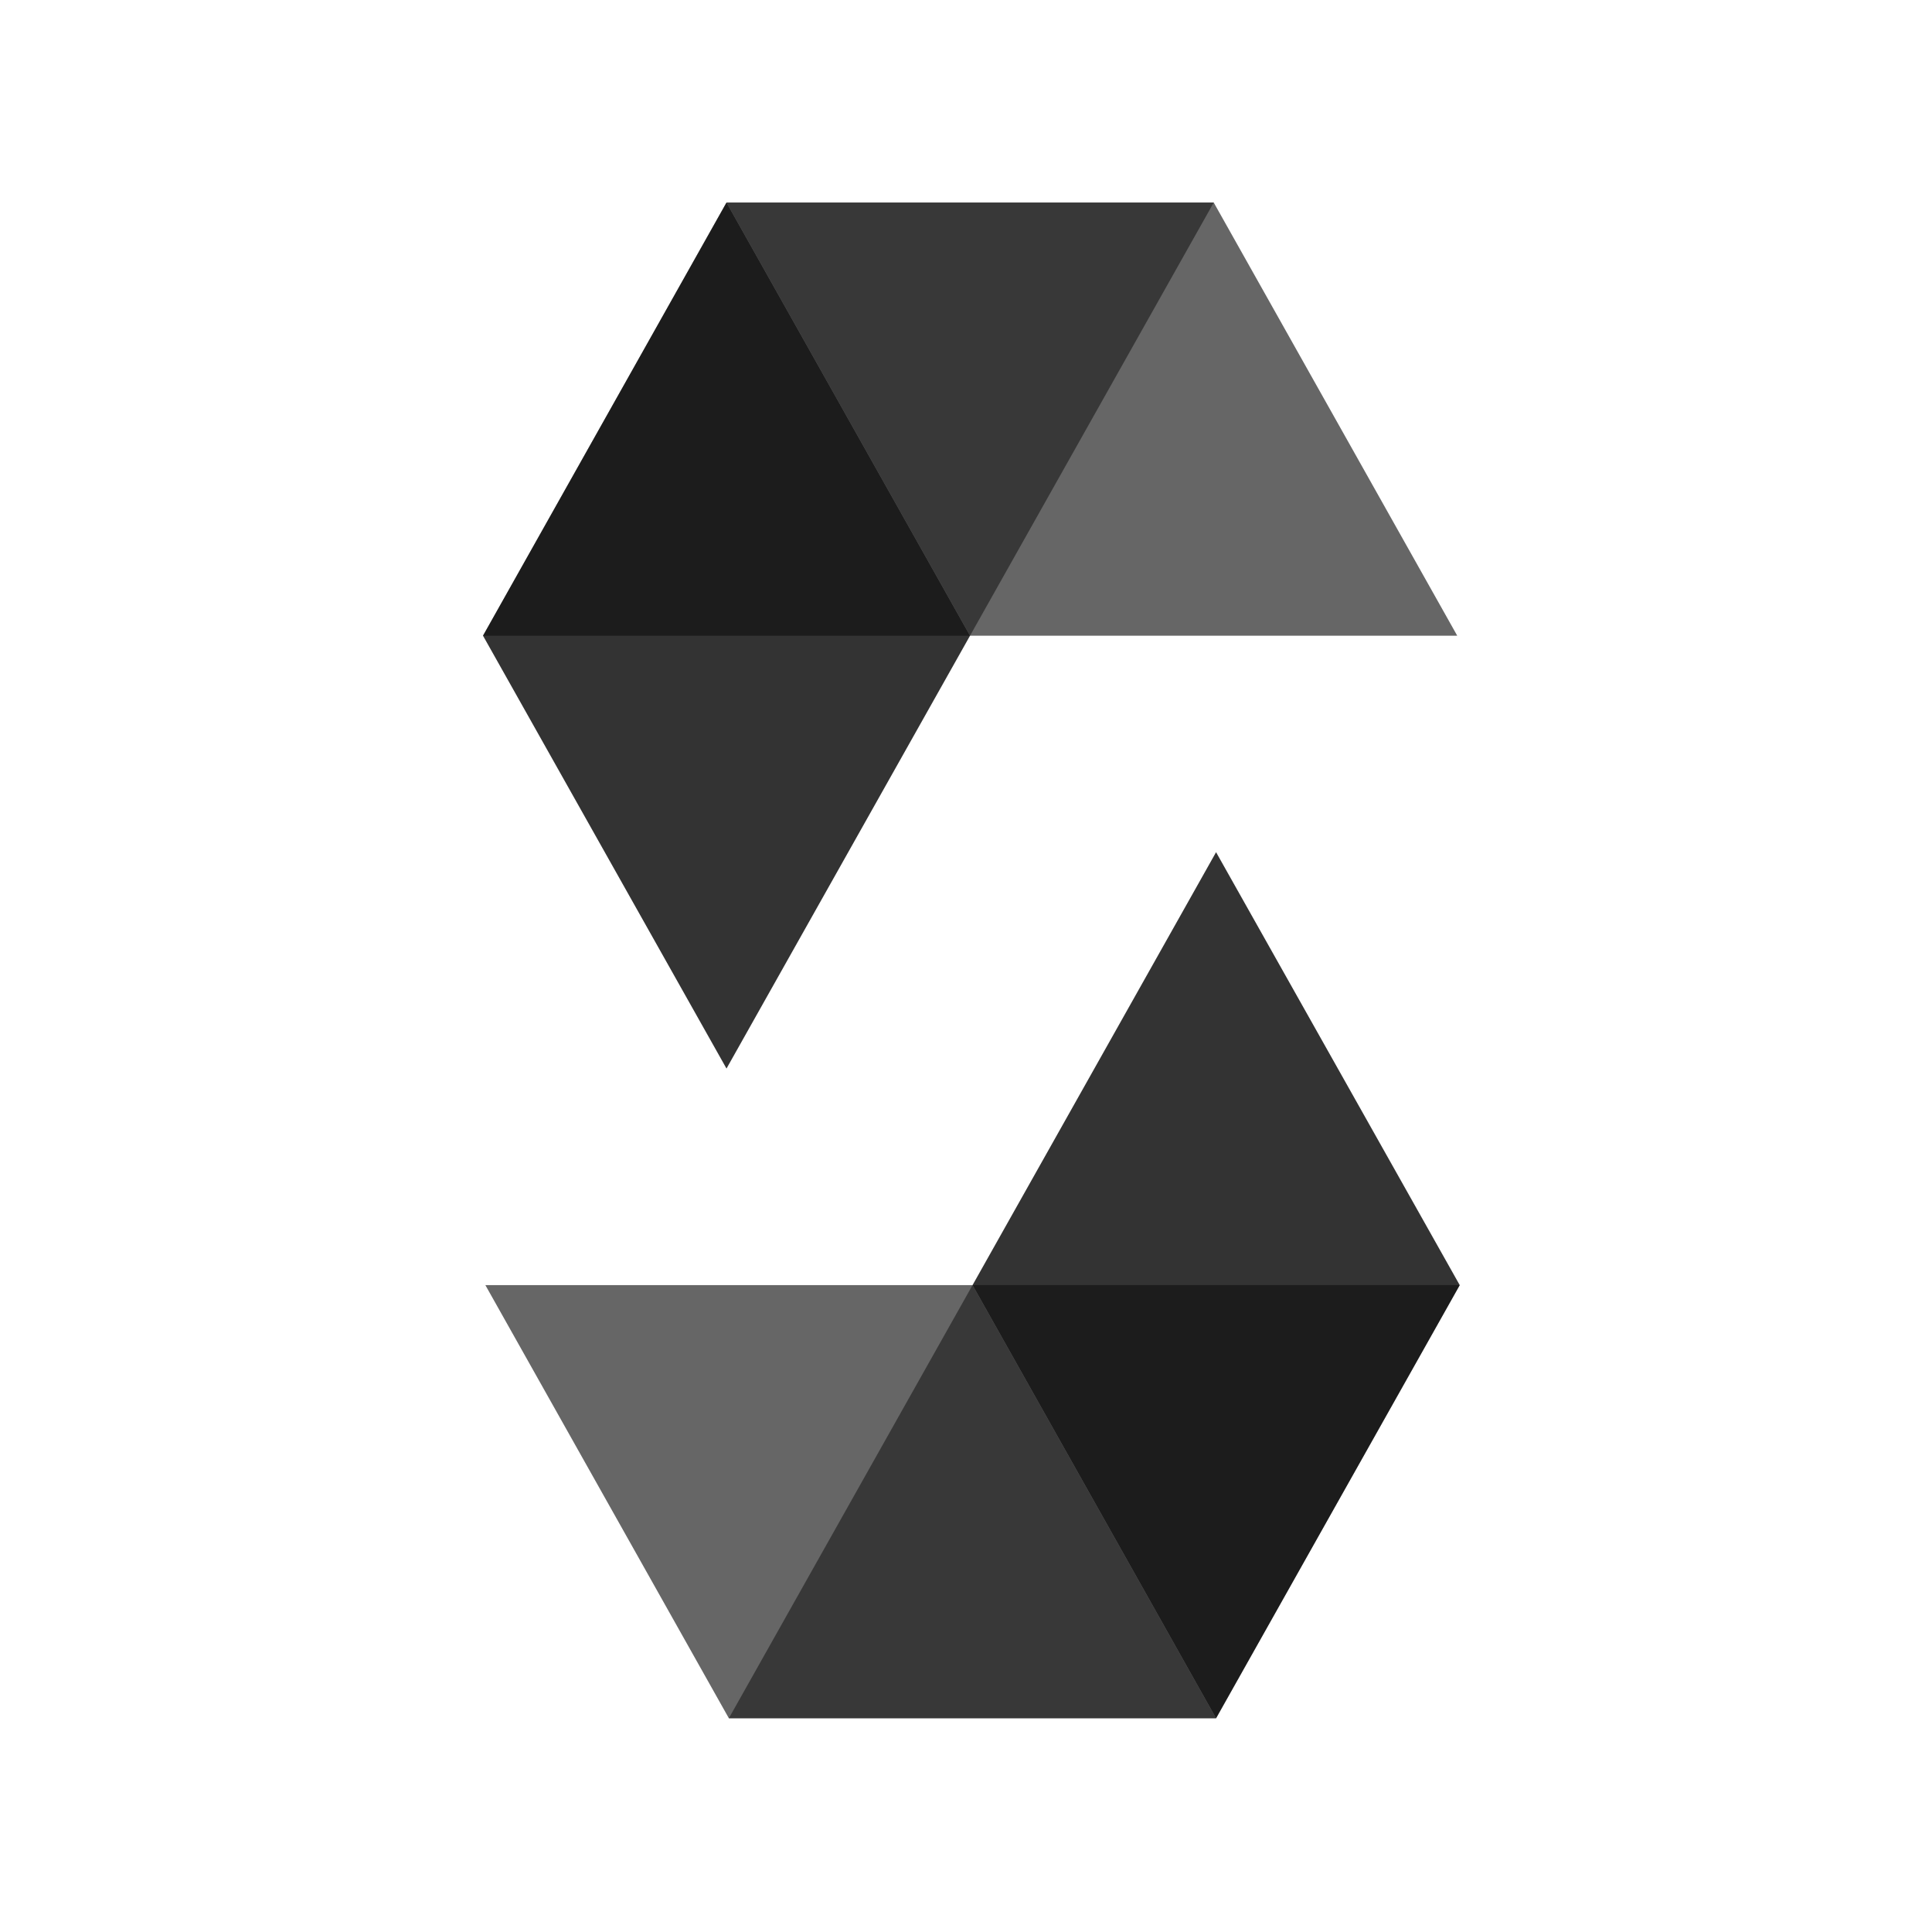
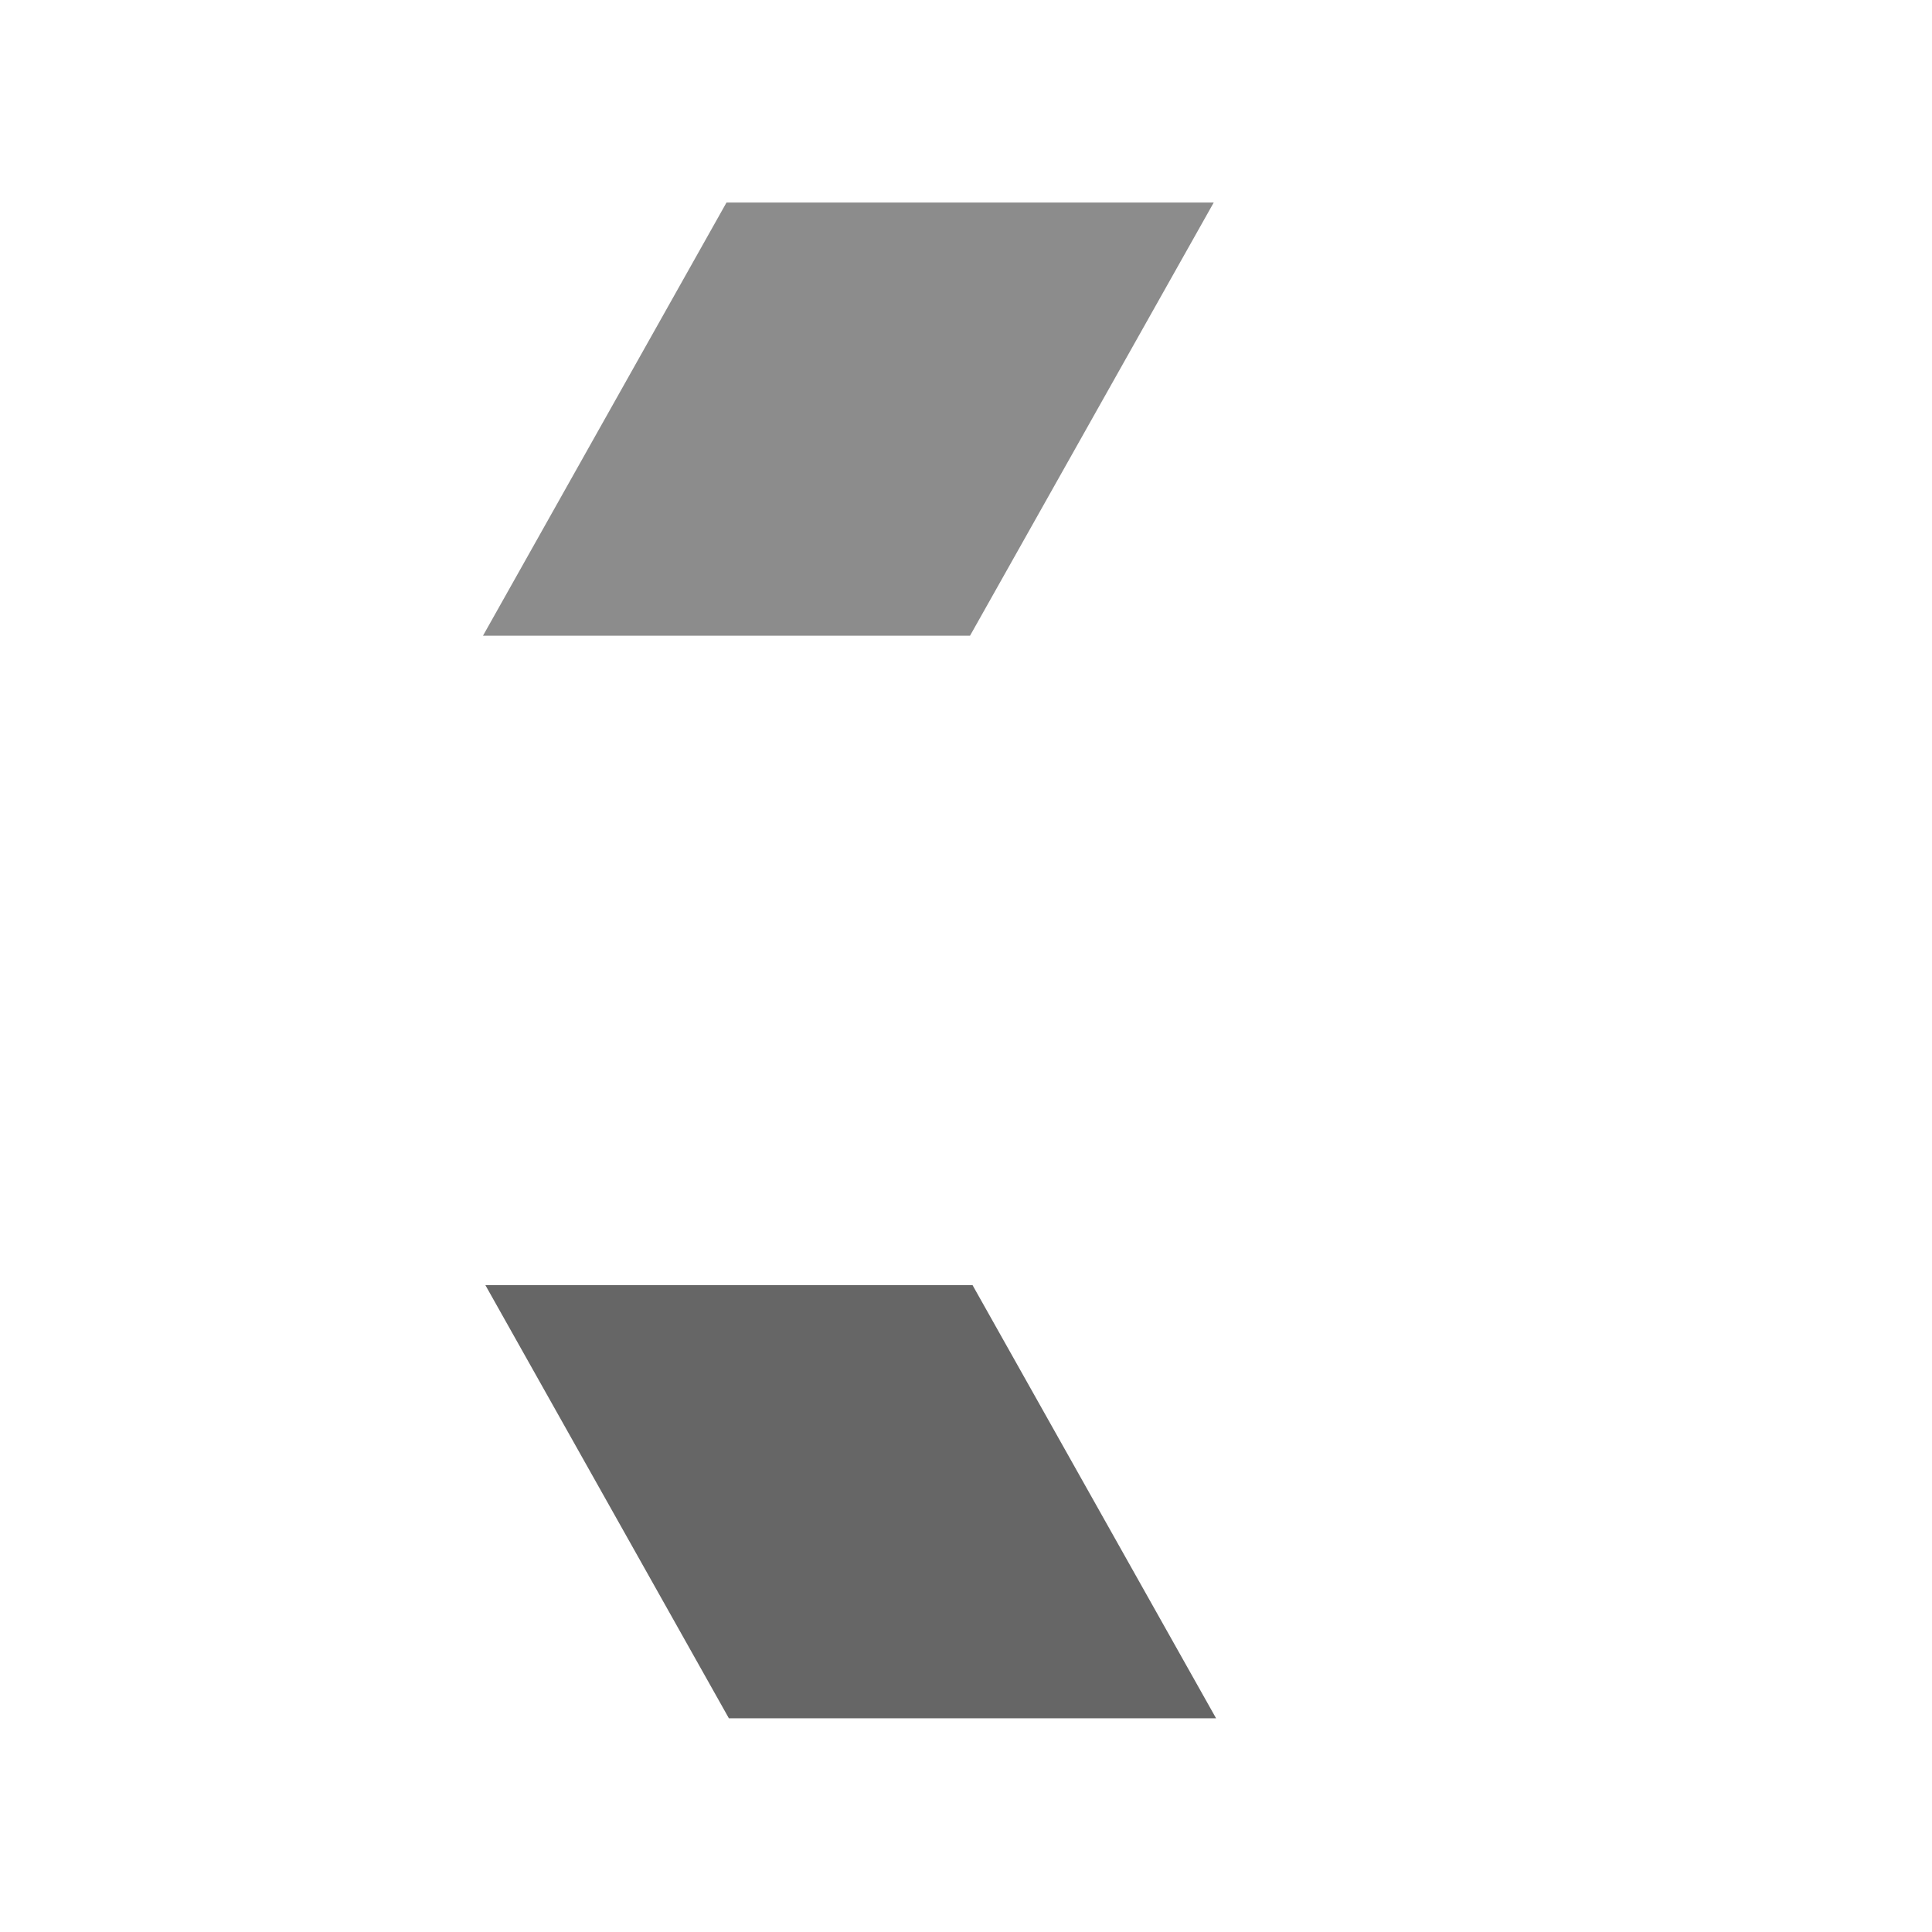
<svg xmlns="http://www.w3.org/2000/svg" width="124" height="124" viewBox="0 0 124 124">
  <g id="solidity" transform="translate(-3642 -20729)">
-     <rect id="Rectangle_923" data-name="Rectangle 923" width="124" height="124" transform="translate(3642 20729)" fill="none" />
    <g id="solidity-2" data-name="solidity" transform="translate(3673 20742)">
      <path id="Path_7893" data-name="Path 7893" d="M46.9,0,31.259,27.8H0L15.628,0Z" opacity="0.45" />
-       <path id="Path_7894" data-name="Path 7894" d="M146.231,27.8H177.5L161.872,0H130.6Z" transform="translate(-114.972)" opacity="0.6" />
-       <path id="Path_7895" data-name="Path 7895" d="M15.628,55.582,31.259,27.8,15.628,0,0,27.8Z" opacity="0.8" />
-       <path id="Path_7896" data-name="Path 7896" d="M131.88,608.467l15.64-27.8h31.269l-15.64,27.8Z" transform="translate(-116.099 -511.187)" opacity="0.45" />
      <path id="Path_7897" data-name="Path 7897" d="M32.547,580.67H1.28l15.628,27.8H48.177Z" transform="translate(-1.127 -511.187)" opacity="0.6" />
-       <path id="Path_7898" data-name="Path 7898" d="M278.21,348.45l-15.63,27.787,15.63,27.8,15.639-27.8Z" transform="translate(-231.16 -306.755)" opacity="0.8" />
    </g>
  </g>
</svg>